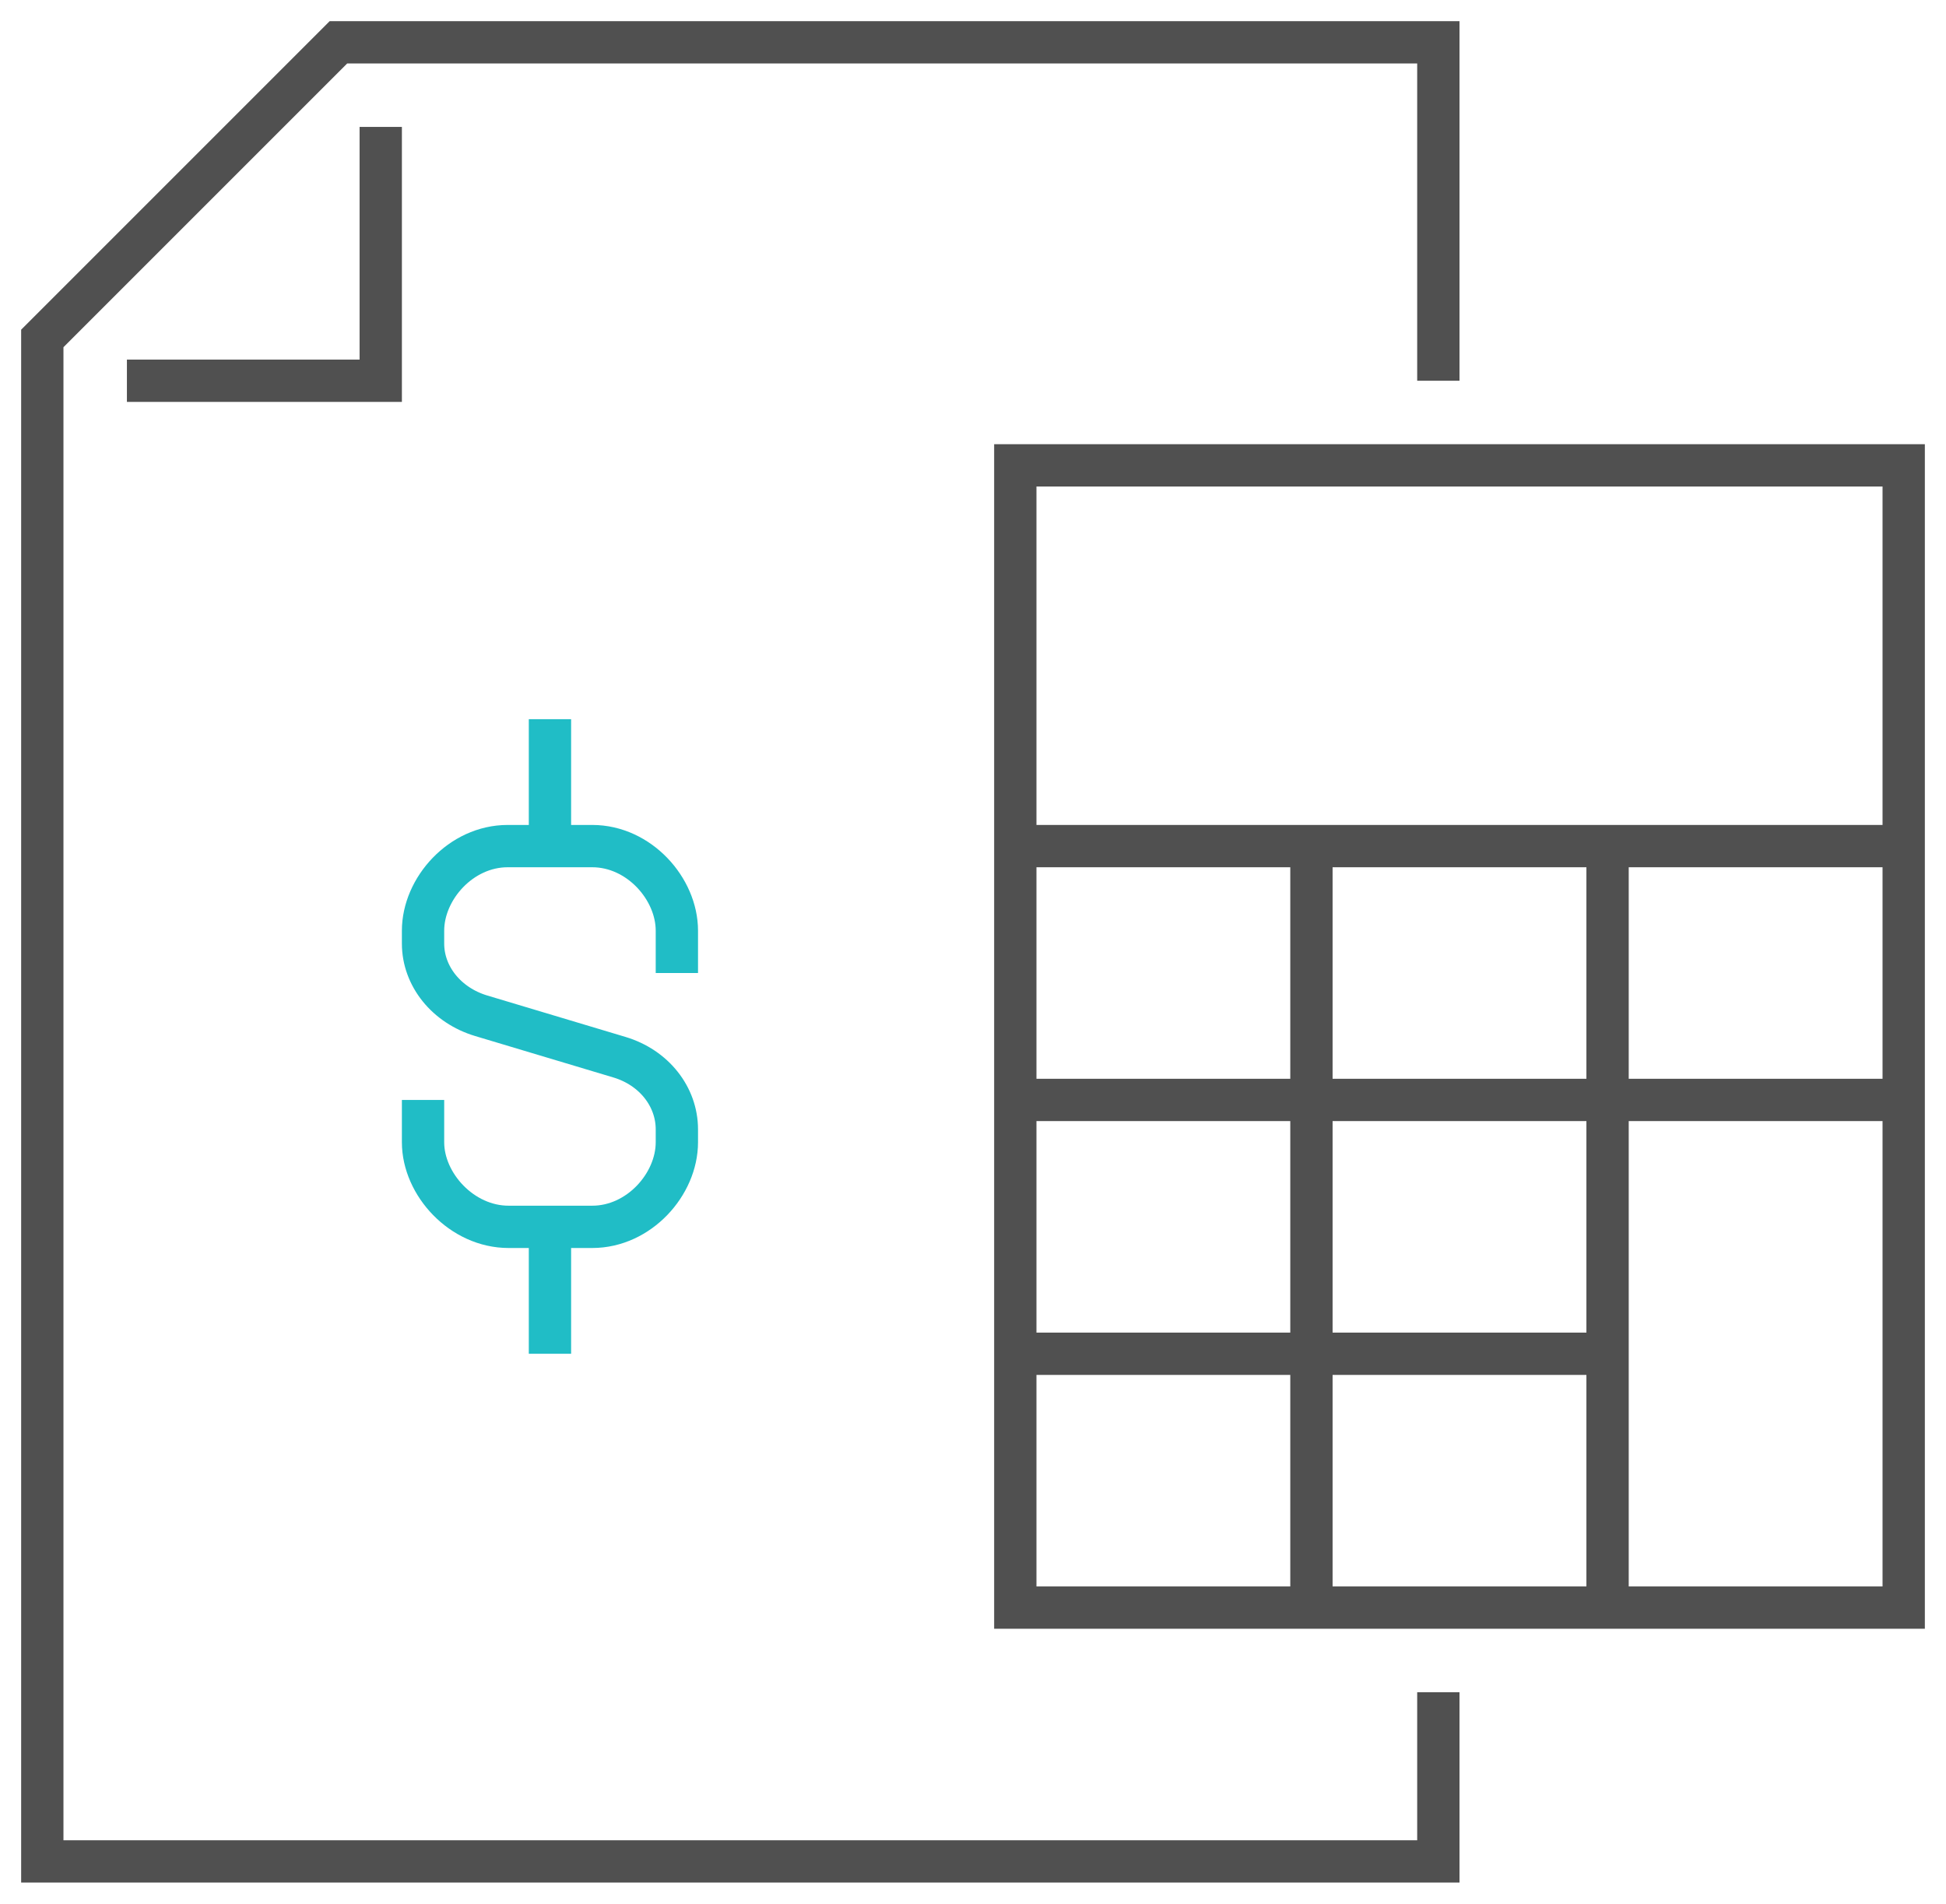
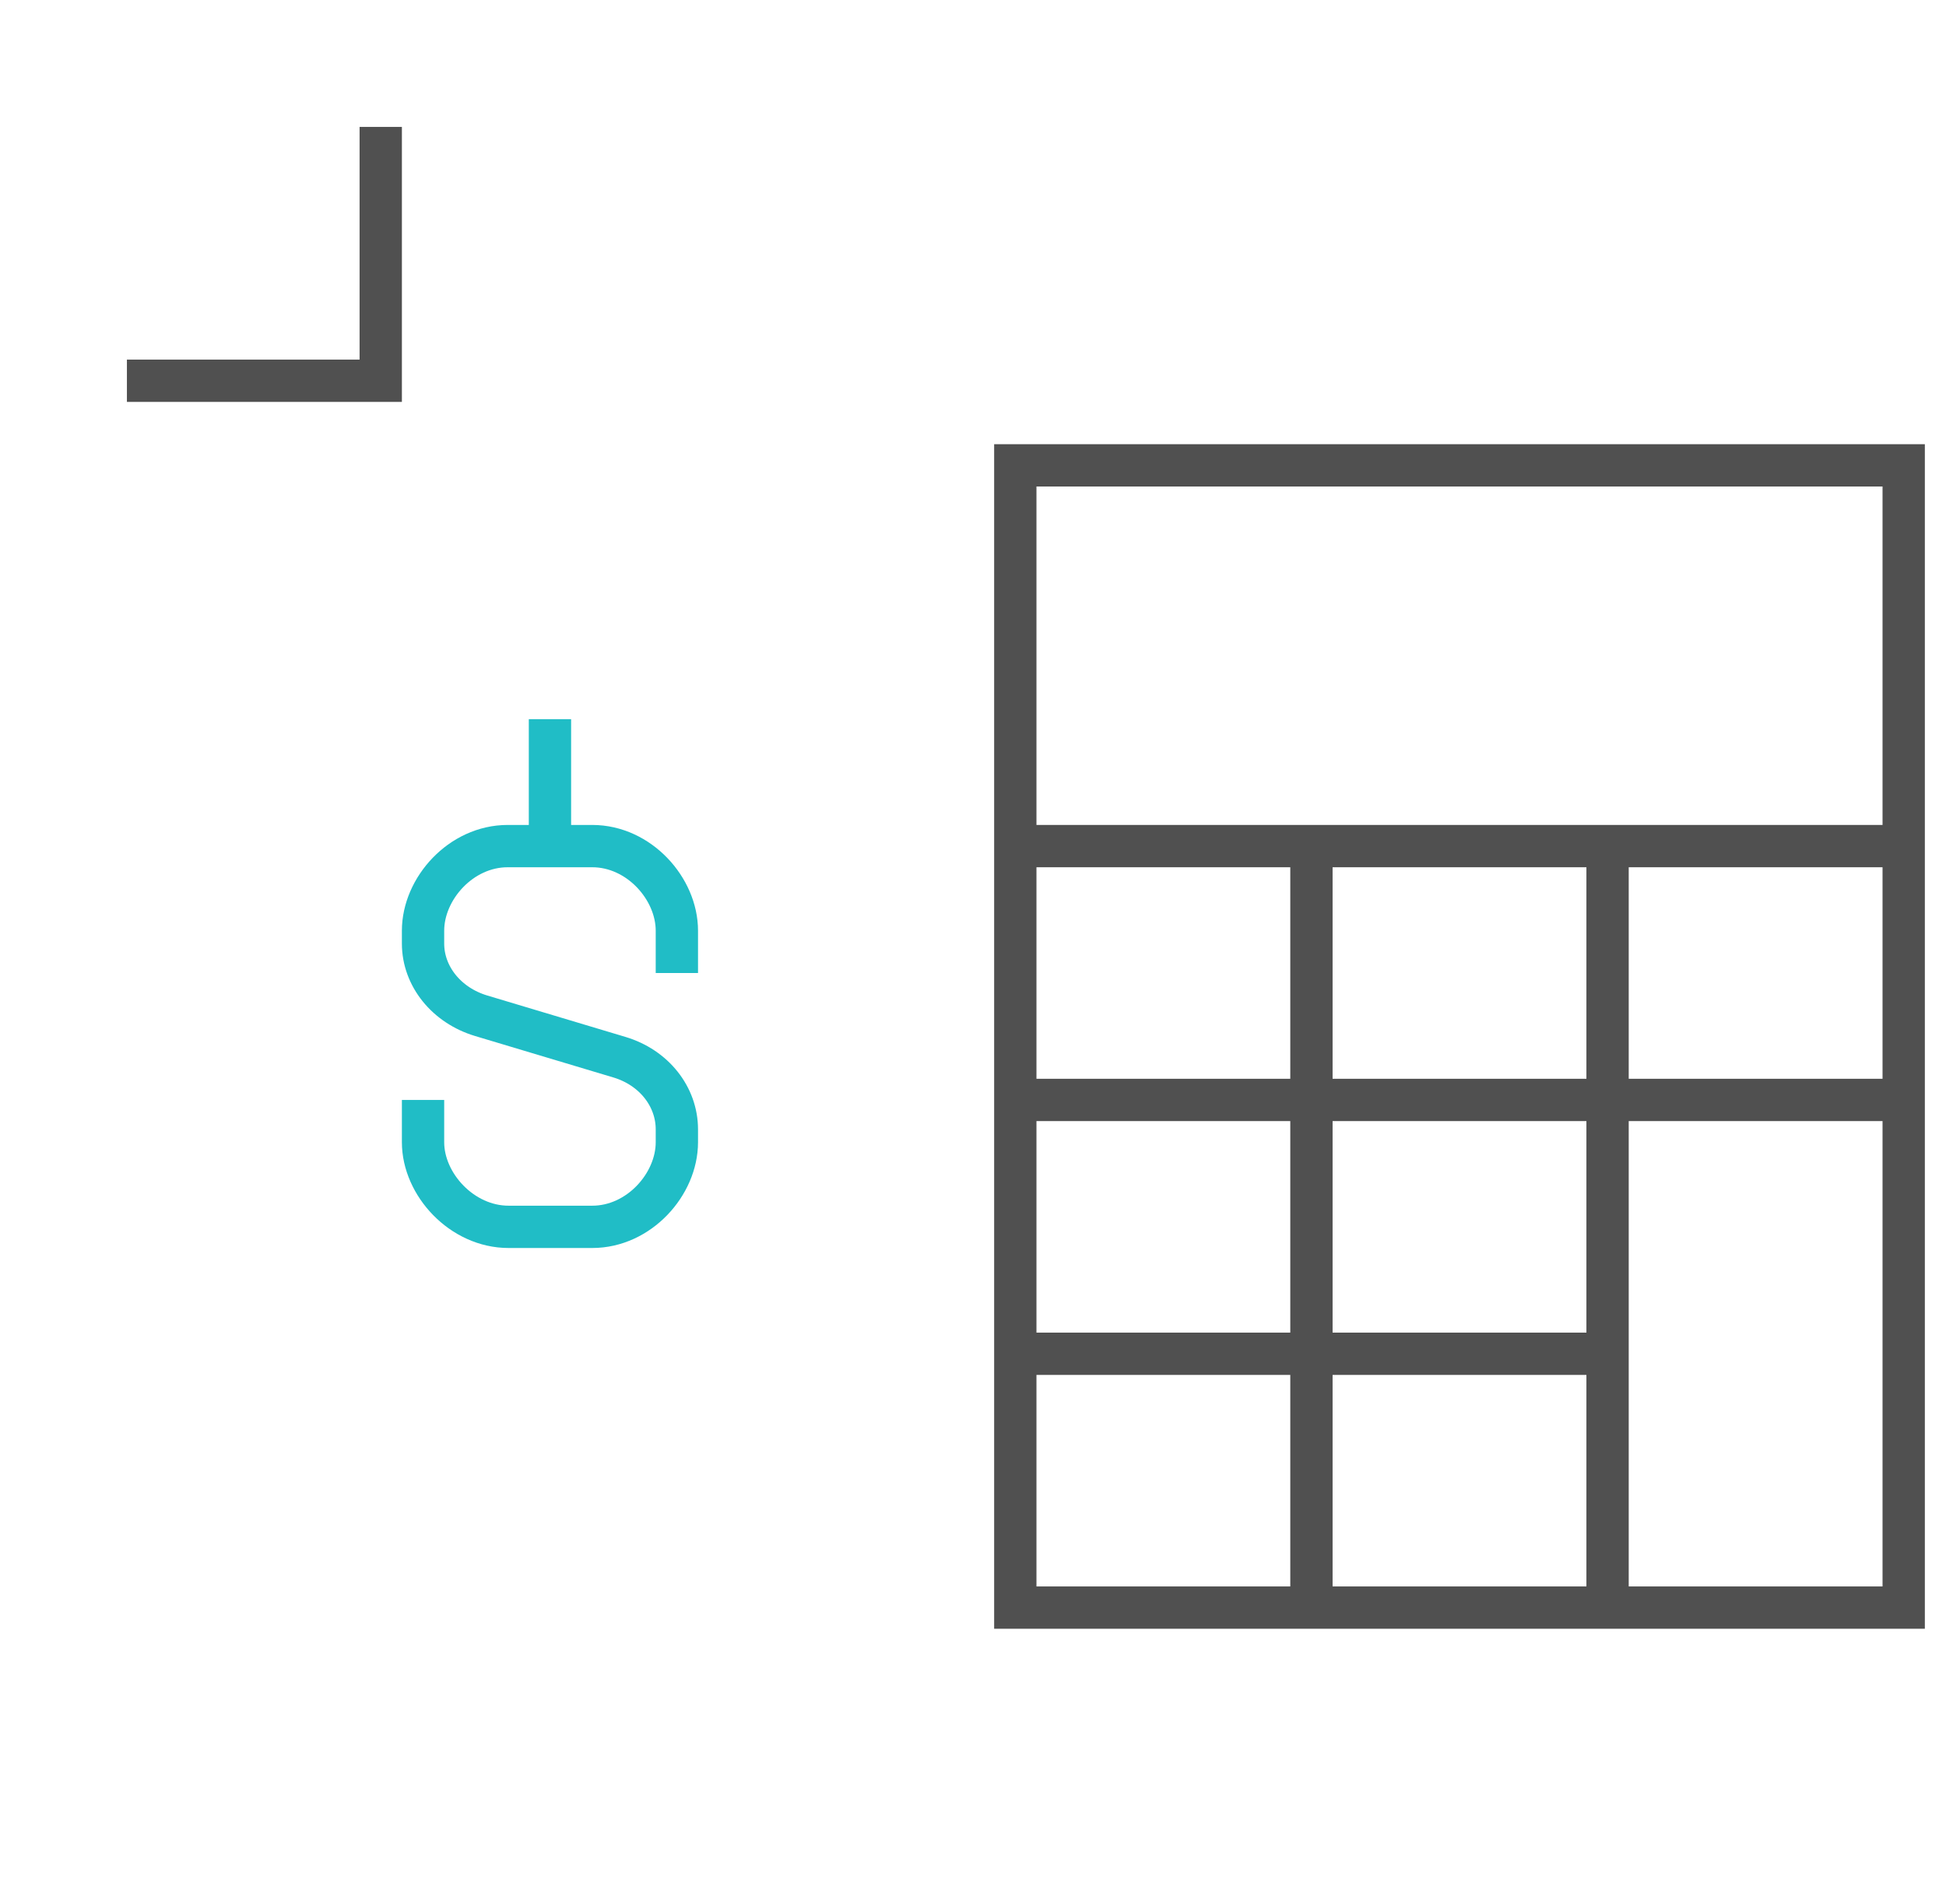
<svg xmlns="http://www.w3.org/2000/svg" width="46px" height="45px" viewBox="0 0 46 45" version="1.1">
  <title>icon-liquidacao-peticao-inicial</title>
  <g id="Page-1" stroke="none" stroke-width="1" fill="none" fill-rule="evenodd">
    <g id="desktop-fz-calculos-judiciais" transform="translate(-290, -883)">
      <g id="icon-liquidacao-peticao-inicial" transform="translate(291, 884)">
        <g id="Group-5" transform="translate(23, 10)" stroke="#505050">
          <polygon id="Stroke-1" points="0 27 21 27 21 0 0 0" />
          <line x1="0" y1="9" x2="21" y2="9" id="Stroke-3" />
          <line x1="0" y1="15" x2="21" y2="15" id="Stroke-4" />
        </g>
        <line x1="23" y1="31" x2="37" y2="31" id="Stroke-6" stroke="#505050" />
        <line x1="30" y1="37" x2="30" y2="19" id="Stroke-7" stroke="#505050" />
        <line x1="37" y1="37" x2="37" y2="19" id="Stroke-8" stroke="#505050" />
-         <polyline id="Stroke-9" stroke="#505050" points="33 8 33 0 7 0 0 7 0 43 33 43 33 39" />
        <polyline id="Stroke-11" stroke="#505050" points="2 8 8 8 8 2" />
        <g id="Group-18" transform="translate(9, 16)" stroke="#20BDC6">
          <path d="M0,9 L0,10 C0,10.994 0.917,12 2.022,12 L4,12 C5.105,12 6,10.994 6,10 L6,9.697 C6,8.923 5.46,8.235 4.643,7.99 L1.373,7.01 C0.556,6.765 0,6.077 0,5.303 L0,5 C0,4.006 0.895,3 2,3 L4,3 C5.105,3 6,4.006 6,5 L6,6" id="Stroke-12" />
          <line x1="3" y1="3" x2="3" y2="0" id="Stroke-14" />
-           <line x1="3" y1="12" x2="3" y2="15" id="Stroke-16" />
        </g>
      </g>
    </g>
  </g>
</svg>